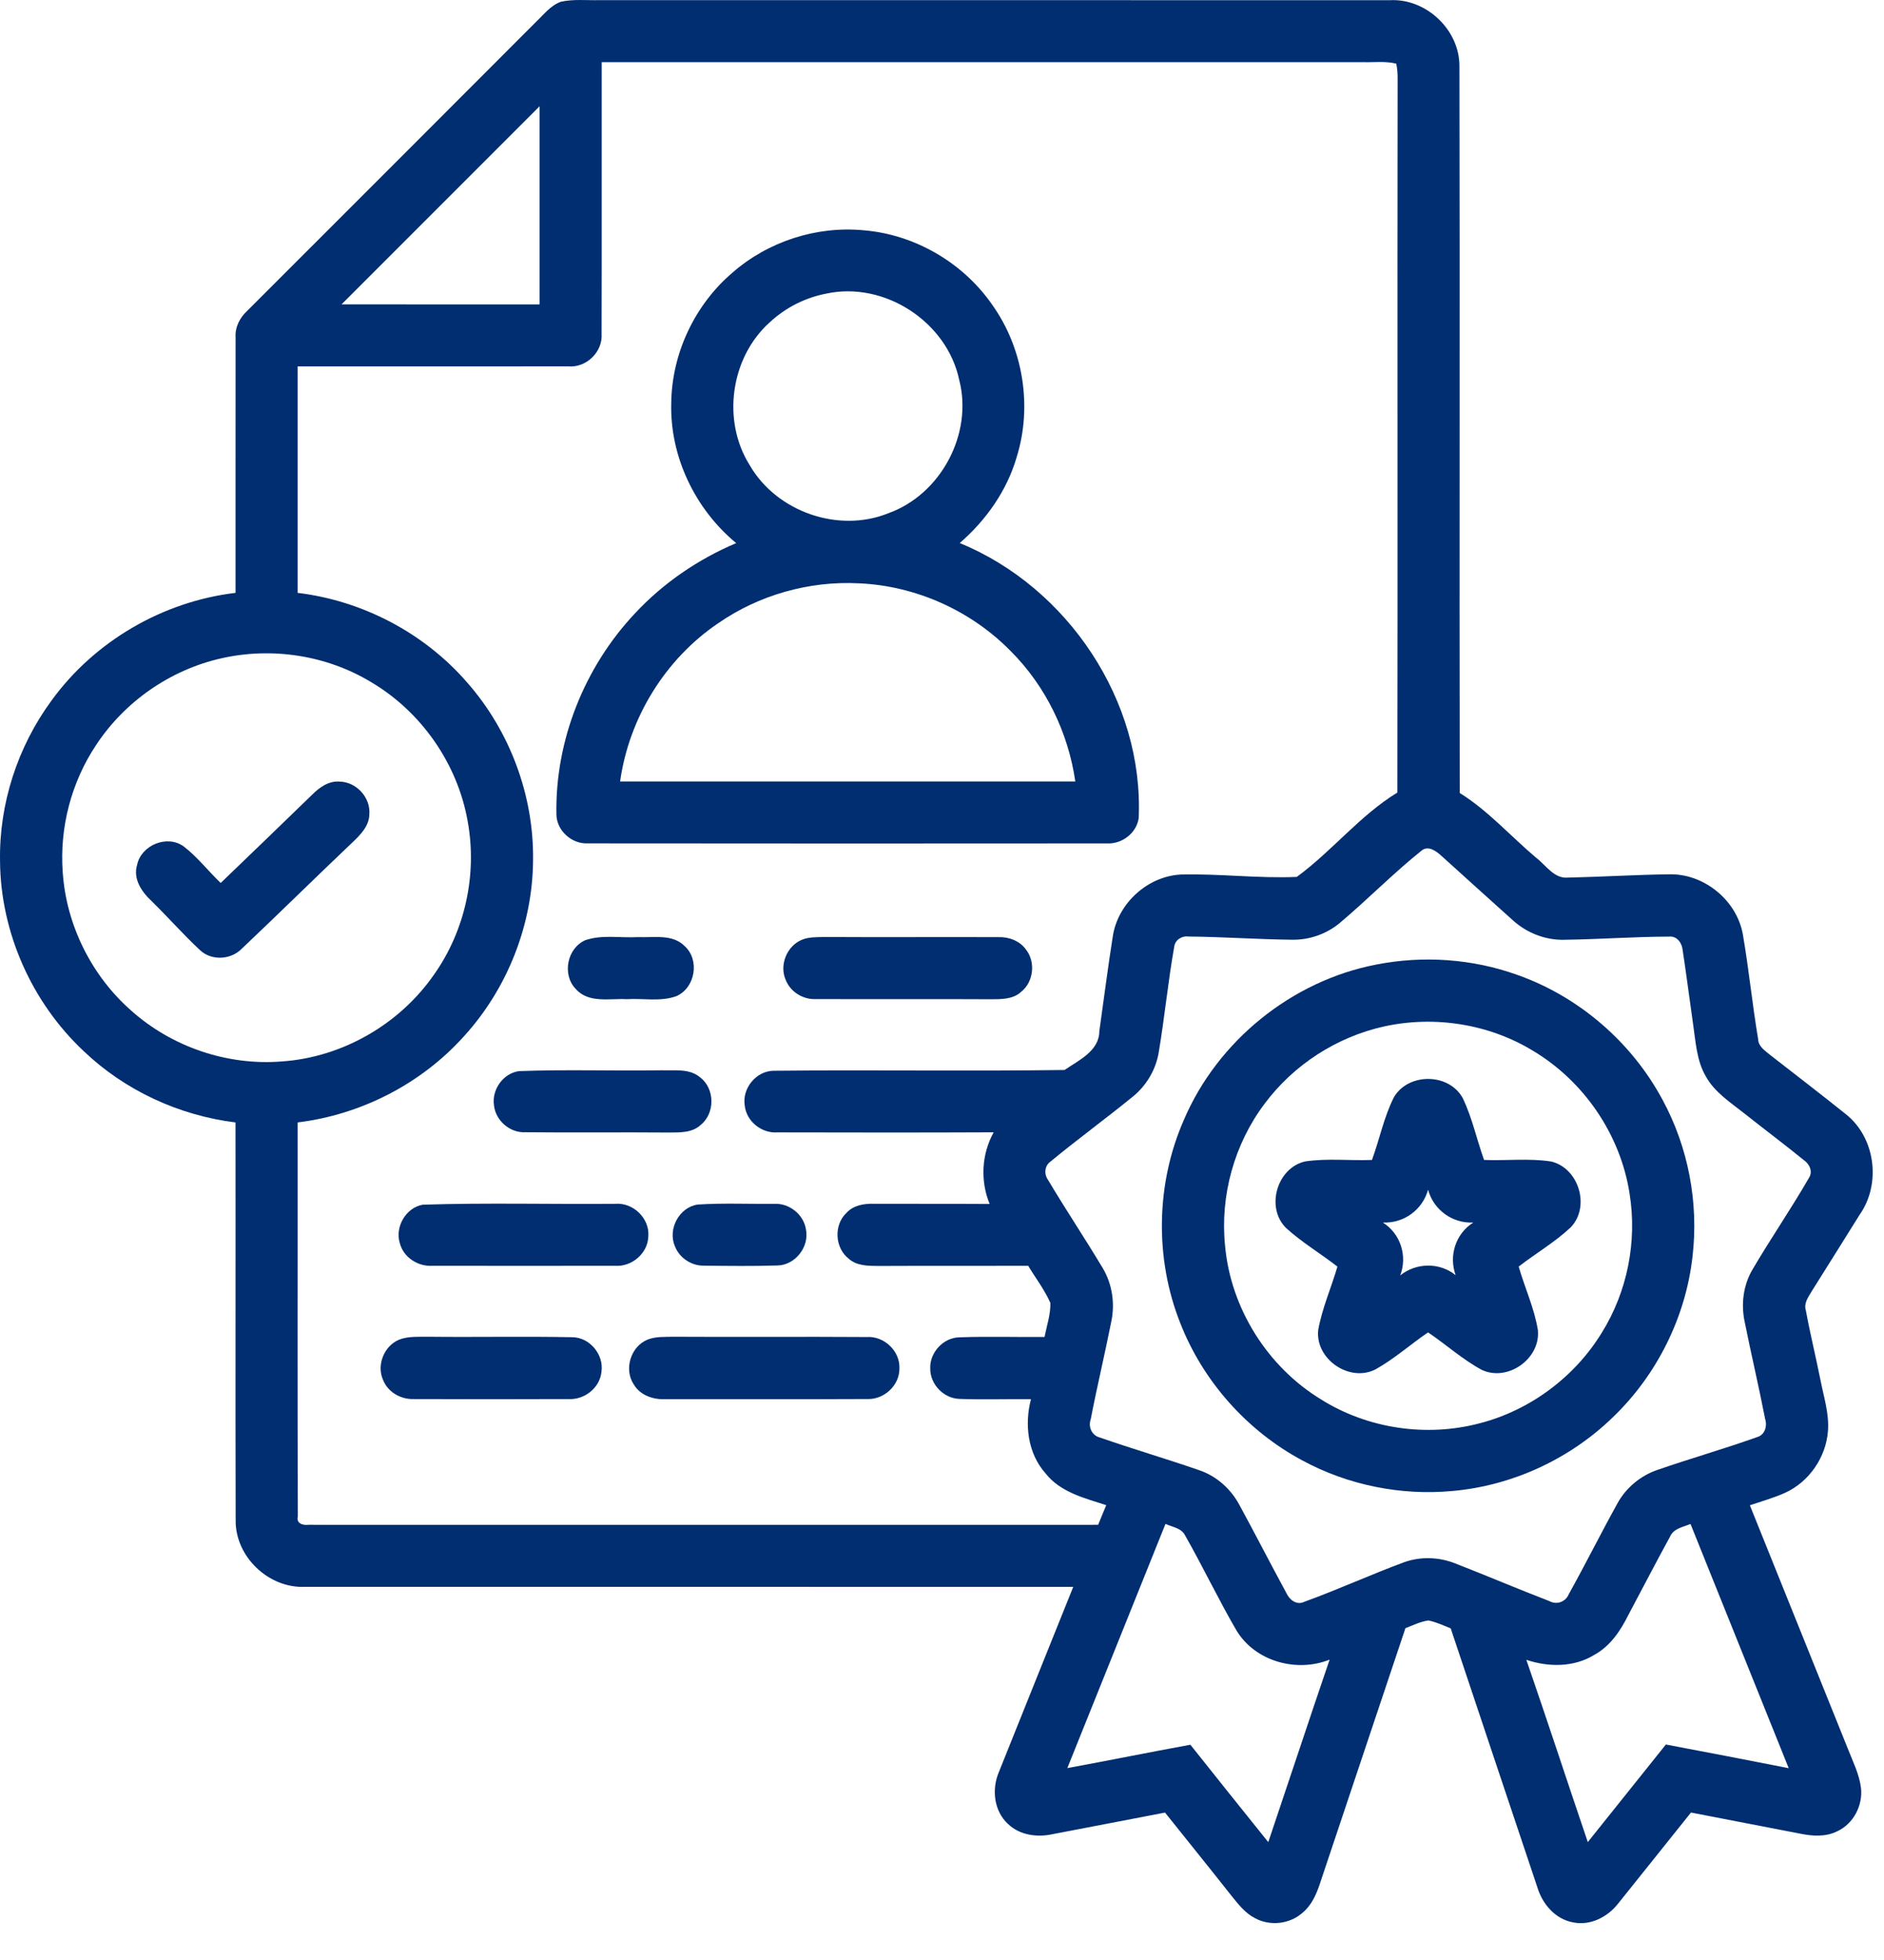
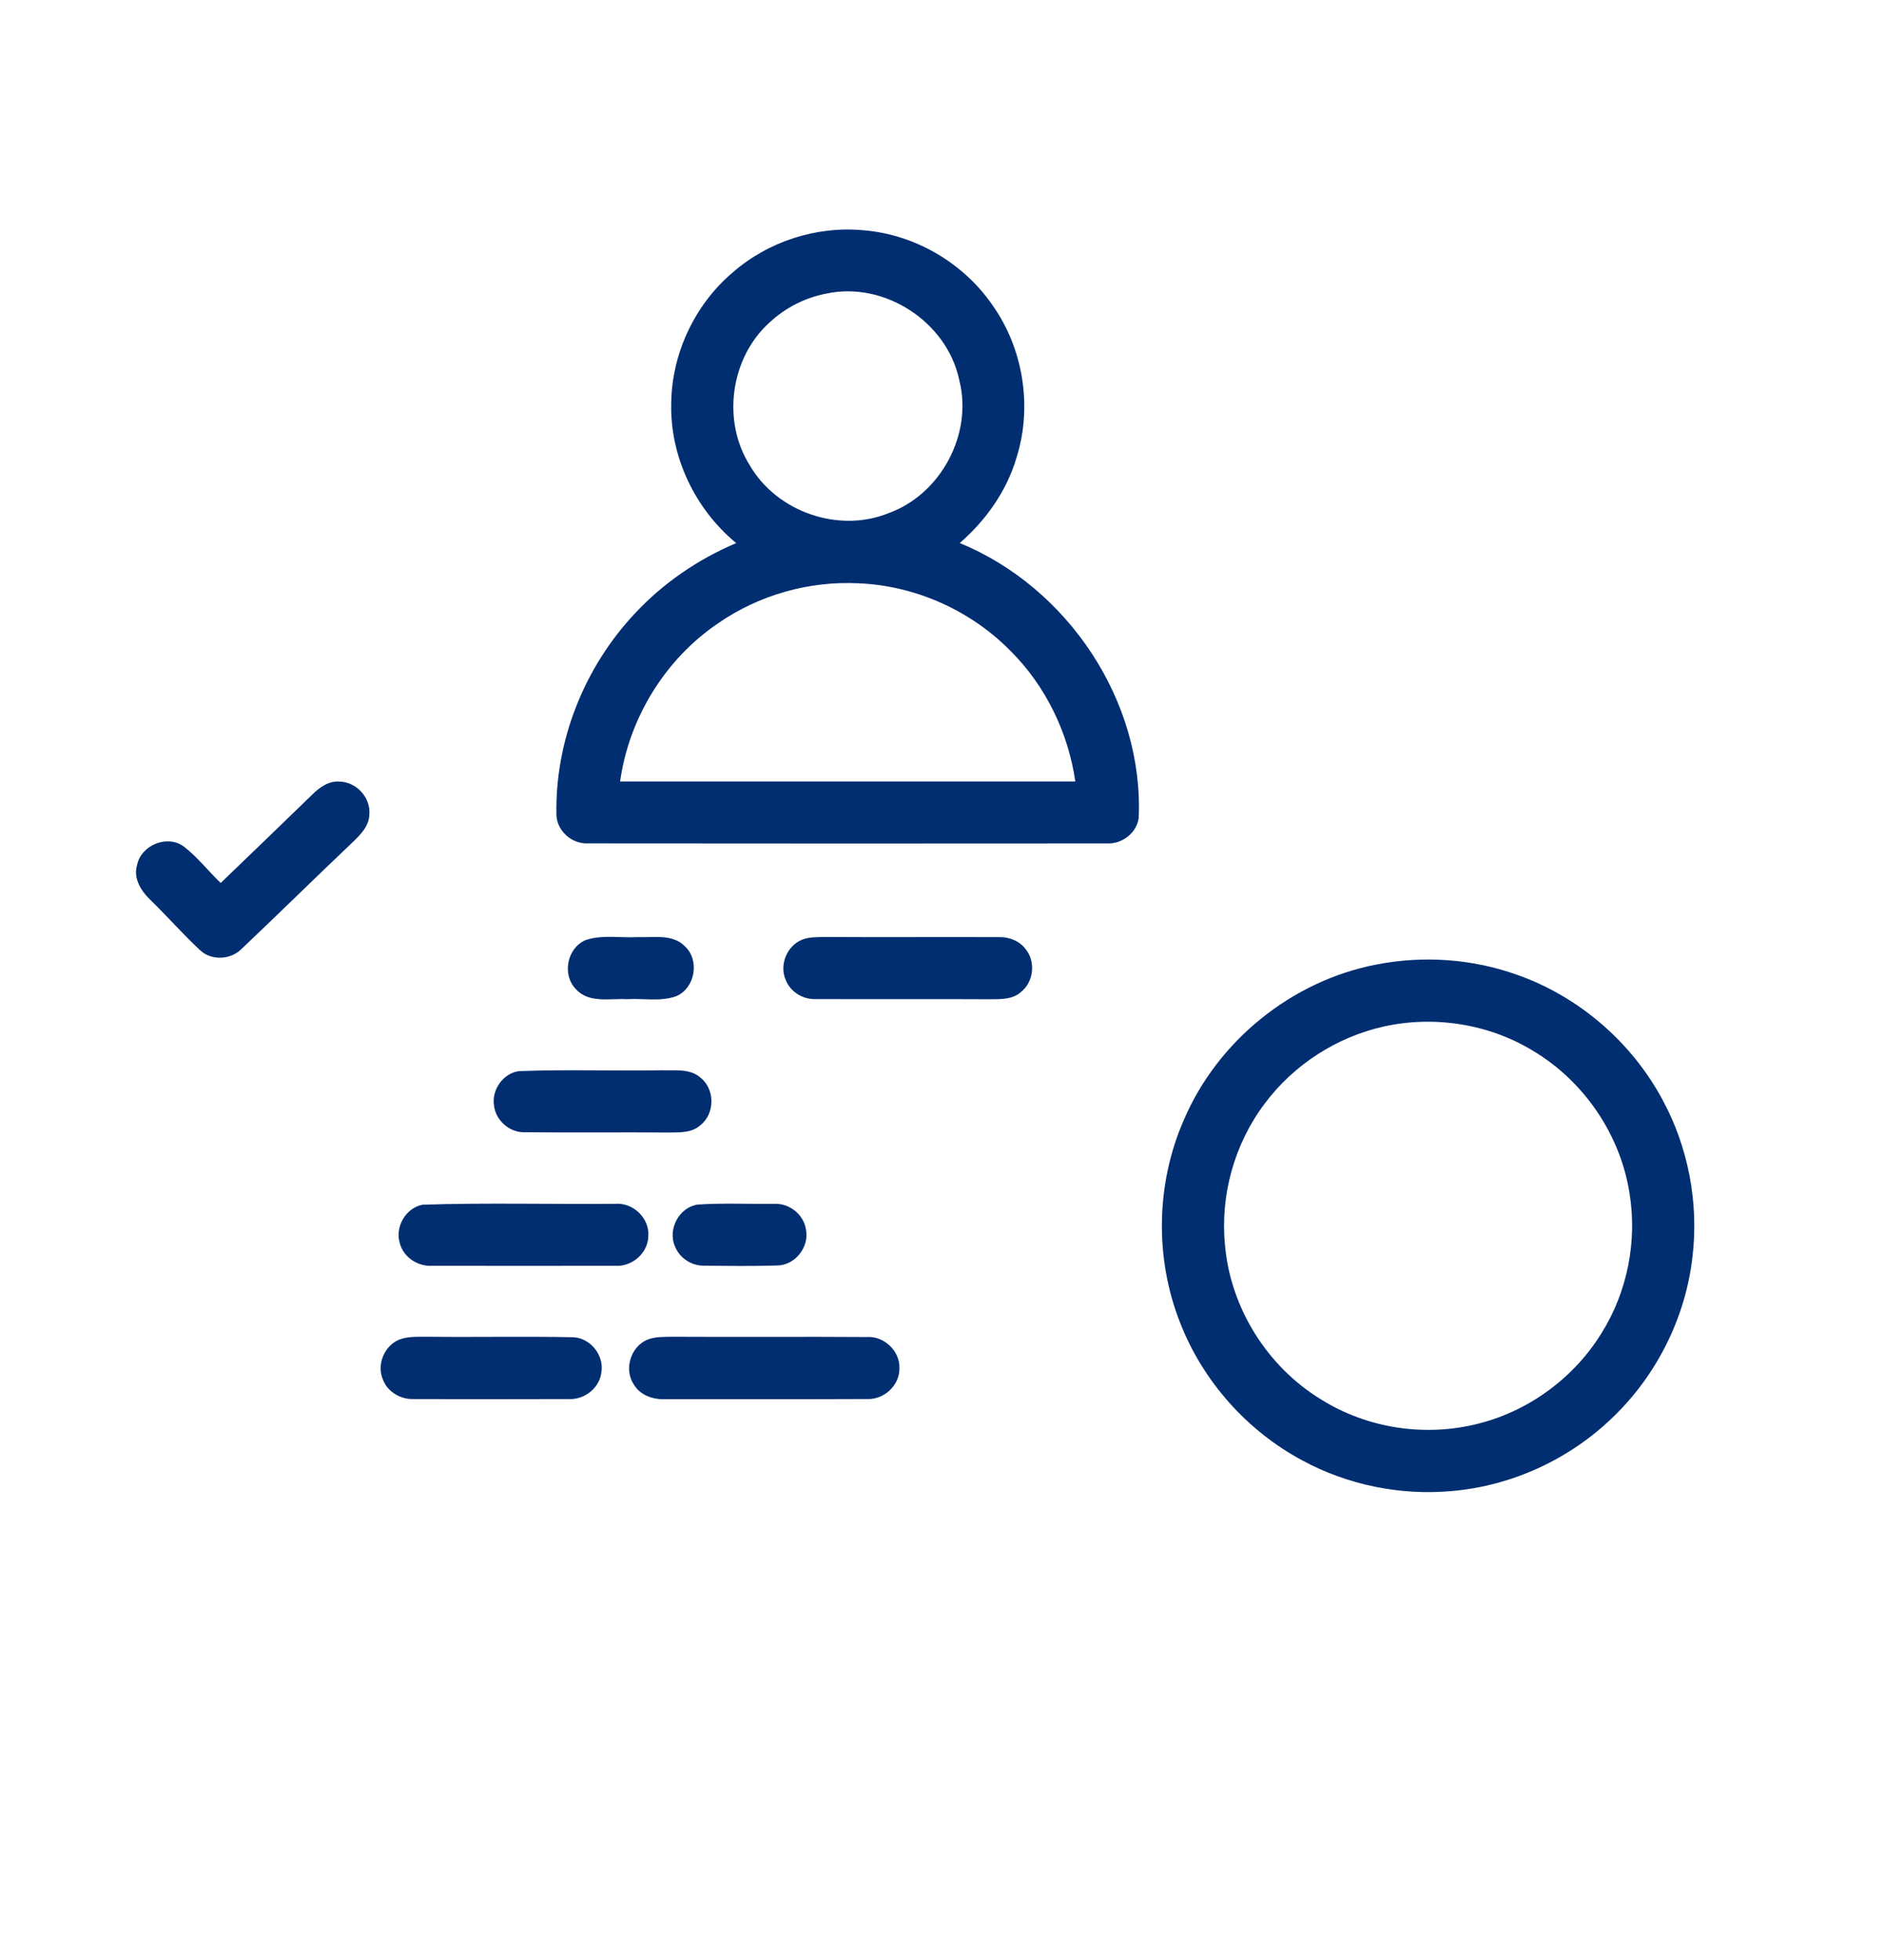
<svg xmlns="http://www.w3.org/2000/svg" width="50" height="52" viewBox="0 0 50 52" fill="none">
-   <path d="M14.224 0.582C14.429 0.388 14.612 0.145 14.886 0.046C15.22 -0.028 15.566 0.012 15.907 0.004C22.901 0.006 29.896 0.004 36.891 0.005C37.848 -0.044 38.733 0.788 38.732 1.749C38.746 8.179 38.729 14.608 38.74 21.038C39.497 21.509 40.093 22.188 40.771 22.759C41.031 22.957 41.246 23.32 41.616 23.283C42.508 23.264 43.399 23.208 44.29 23.196C45.214 23.169 46.09 23.878 46.254 24.788C46.413 25.712 46.505 26.648 46.66 27.573C46.667 27.762 46.834 27.868 46.965 27.978C47.638 28.503 48.318 29.023 48.985 29.558C49.775 30.181 49.929 31.409 49.354 32.227C48.93 32.904 48.509 33.581 48.083 34.256C47.992 34.411 47.865 34.576 47.926 34.767C48.039 35.381 48.189 35.988 48.311 36.6C48.398 37.05 48.547 37.497 48.513 37.96C48.463 38.66 48.013 39.316 47.373 39.606C47.072 39.742 46.753 39.83 46.44 39.936C47.307 42.085 48.17 44.234 49.036 46.383C49.17 46.728 49.343 47.064 49.389 47.434C49.443 47.901 49.186 48.391 48.755 48.587C48.452 48.738 48.102 48.715 47.781 48.649C46.813 48.461 45.846 48.276 44.877 48.088C44.229 48.894 43.588 49.704 42.939 50.509C42.66 50.864 42.197 51.099 41.74 51C41.277 50.914 40.937 50.518 40.804 50.082C40.037 47.788 39.265 45.496 38.501 43.202C38.305 43.122 38.113 43.033 37.907 42.992C37.693 43.023 37.498 43.12 37.299 43.197C36.542 45.465 35.777 47.731 35.021 49.999C34.927 50.28 34.796 50.562 34.561 50.753C34.226 51.047 33.709 51.105 33.316 50.895C33.052 50.764 32.867 50.525 32.686 50.301C32.102 49.56 31.507 48.826 30.919 48.089C29.925 48.278 28.932 48.473 27.938 48.661C27.529 48.753 27.062 48.69 26.751 48.39C26.377 48.048 26.316 47.472 26.507 47.02C27.163 45.379 27.825 43.741 28.483 42.101C21.685 42.099 14.888 42.102 8.09 42.1C7.128 42.141 6.244 41.3 6.254 40.335C6.245 36.816 6.255 33.297 6.25 29.779C4.75 29.594 3.313 28.93 2.22 27.886C0.842 26.594 0.014 24.733 0.001 22.843C-0.026 21.324 0.469 19.807 1.368 18.585C2.509 17.011 4.321 15.958 6.251 15.729C6.253 13.47 6.249 11.21 6.252 8.95C6.235 8.68 6.364 8.429 6.559 8.248C9.115 5.694 11.672 3.14 14.224 0.582ZM15.969 1.65C15.966 4.053 15.973 6.457 15.966 8.86C15.997 9.341 15.557 9.764 15.077 9.72C12.684 9.724 10.292 9.721 7.898 9.721C7.897 11.724 7.898 13.727 7.898 15.729C9.622 15.936 11.258 16.793 12.396 18.105C13.534 19.396 14.173 21.115 14.147 22.835C14.132 24.541 13.465 26.228 12.317 27.489C11.184 28.753 9.583 29.574 7.898 29.779C7.902 33.264 7.891 36.748 7.904 40.232C7.857 40.417 8.033 40.472 8.184 40.454C15.17 40.456 22.157 40.455 29.144 40.454C29.215 40.281 29.285 40.106 29.359 39.933C28.785 39.746 28.145 39.593 27.752 39.094C27.275 38.562 27.185 37.795 27.361 37.122C26.731 37.114 26.1 37.138 25.471 37.114C25.048 37.107 24.683 36.727 24.688 36.306C24.672 35.882 25.035 35.488 25.46 35.48C26.213 35.452 26.968 35.478 27.721 35.47C27.781 35.17 27.884 34.873 27.876 34.567C27.721 34.216 27.485 33.91 27.288 33.583C25.962 33.587 24.636 33.58 23.311 33.587C23.041 33.584 22.74 33.588 22.527 33.396C22.153 33.11 22.123 32.499 22.465 32.178C22.652 31.973 22.939 31.928 23.203 31.937C24.223 31.941 25.243 31.935 26.264 31.942C26.013 31.326 26.049 30.623 26.371 30.041C24.456 30.05 22.542 30.047 20.628 30.043C20.208 30.072 19.805 29.746 19.764 29.324C19.693 28.87 20.072 28.411 20.533 28.408C23.106 28.38 25.68 28.424 28.253 28.387C28.626 28.132 29.172 27.884 29.175 27.361C29.296 26.51 29.403 25.656 29.538 24.809C29.686 23.949 30.464 23.248 31.337 23.202C32.363 23.175 33.39 23.309 34.415 23.265C35.352 22.581 36.09 21.634 37.085 21.027C37.096 14.705 37.082 8.383 37.092 2.061C37.093 1.935 37.081 1.812 37.056 1.689C36.767 1.616 36.466 1.658 36.172 1.649C29.437 1.651 22.703 1.649 15.969 1.65ZM9.064 8.075C10.816 8.077 12.568 8.075 14.321 8.076C14.322 6.323 14.321 4.57 14.321 2.819C12.569 4.572 10.816 6.322 9.064 8.075ZM5.873 17.466C4.526 17.768 3.311 18.61 2.552 19.764C1.892 20.751 1.577 21.959 1.665 23.143C1.759 24.545 2.433 25.895 3.49 26.819C4.567 27.778 6.039 28.277 7.478 28.161C9.08 28.053 10.602 27.177 11.516 25.86C12.341 24.698 12.668 23.203 12.414 21.802C12.149 20.269 11.181 18.879 9.839 18.091C8.663 17.383 7.211 17.161 5.873 17.466ZM37.743 22.555C36.981 23.162 36.296 23.866 35.55 24.493C35.204 24.778 34.76 24.935 34.311 24.932C33.386 24.923 32.462 24.855 31.537 24.847C31.362 24.824 31.185 24.938 31.163 25.118C30.997 26.053 30.907 27.001 30.749 27.937C30.67 28.385 30.425 28.799 30.073 29.087C29.352 29.676 28.599 30.223 27.881 30.816C27.721 30.927 27.703 31.15 27.814 31.303C28.283 32.092 28.795 32.856 29.266 33.644C29.52 34.071 29.596 34.591 29.49 35.076C29.319 35.939 29.113 36.795 28.946 37.659C28.874 37.859 28.981 38.089 29.193 38.139C30.065 38.444 30.955 38.703 31.828 39.006C32.28 39.159 32.657 39.494 32.885 39.912C33.31 40.691 33.714 41.482 34.138 42.261C34.218 42.441 34.413 42.599 34.617 42.496C35.513 42.172 36.381 41.773 37.275 41.443C37.709 41.291 38.193 41.309 38.619 41.478C39.455 41.803 40.282 42.156 41.119 42.478C41.313 42.586 41.549 42.5 41.633 42.297C42.078 41.498 42.486 40.678 42.93 39.878C43.159 39.464 43.546 39.146 43.994 38.995C44.87 38.692 45.761 38.438 46.633 38.127C46.841 38.07 46.907 37.83 46.845 37.644C46.677 36.78 46.474 35.925 46.301 35.062C46.203 34.599 46.265 34.101 46.506 33.688C46.987 32.867 47.53 32.08 48.006 31.254C48.119 31.086 48.025 30.884 47.875 30.781C47.362 30.363 46.831 29.967 46.313 29.555C45.936 29.255 45.508 28.987 45.27 28.555C45.024 28.134 45.004 27.638 44.933 27.169C44.839 26.517 44.757 25.862 44.657 25.211C44.642 25.023 44.506 24.826 44.297 24.849C43.368 24.851 42.441 24.921 41.513 24.933C41.01 24.945 40.517 24.75 40.146 24.412C39.512 23.846 38.883 23.272 38.251 22.703C38.118 22.585 37.922 22.431 37.743 22.555ZM30.931 40.43C30.061 42.589 29.194 44.749 28.326 46.909C29.416 46.709 30.501 46.488 31.592 46.289C32.279 47.152 32.967 48.014 33.659 48.873C34.204 47.259 34.737 45.642 35.287 44.031C34.413 44.38 33.318 44.082 32.819 43.264C32.335 42.434 31.924 41.565 31.449 40.731C31.35 40.537 31.11 40.514 30.931 40.43ZM44.321 40.769C43.944 41.458 43.583 42.156 43.214 42.849C43.007 43.267 42.731 43.676 42.311 43.905C41.771 44.238 41.096 44.233 40.508 44.036C41.064 45.644 41.591 47.261 42.139 48.872C42.83 48.01 43.52 47.146 44.211 46.283C45.299 46.488 46.386 46.697 47.471 46.911C46.604 44.751 45.733 42.592 44.865 40.432C44.668 40.514 44.416 40.549 44.321 40.769Z" fill="#002E70" />
  <path d="M19.44 7.233C20.382 6.408 21.666 5.992 22.913 6.109C24.275 6.218 25.562 6.969 26.337 8.092C27.155 9.243 27.402 10.775 26.983 12.124C26.724 13.017 26.17 13.802 25.471 14.407C28.335 15.582 30.359 18.596 30.22 21.707C30.163 22.101 29.779 22.395 29.386 22.376C24.788 22.379 20.191 22.381 15.593 22.375C15.171 22.393 14.774 22.037 14.767 21.611C14.729 19.651 15.51 17.697 16.852 16.273C17.601 15.468 18.527 14.838 19.538 14.409C18.45 13.51 17.779 12.119 17.814 10.701C17.827 9.382 18.436 8.087 19.44 7.233ZM21.927 7.79C21.37 7.897 20.845 8.163 20.43 8.55C19.385 9.484 19.151 11.165 19.901 12.349C20.617 13.58 22.256 14.152 23.58 13.615C24.968 13.116 25.827 11.512 25.457 10.08C25.132 8.537 23.471 7.455 21.927 7.79ZM19.06 16.535C17.653 17.486 16.692 19.051 16.457 20.733C20.484 20.734 24.511 20.733 28.538 20.733C28.351 19.437 27.752 18.202 26.825 17.276C25.77 16.199 24.301 15.54 22.794 15.476C21.478 15.408 20.144 15.784 19.06 16.535Z" fill="#002E70" />
  <path d="M8.288 21.08C8.481 20.887 8.728 20.711 9.016 20.737C9.458 20.745 9.839 21.161 9.802 21.603C9.799 21.917 9.562 22.15 9.351 22.352C8.364 23.288 7.397 24.243 6.409 25.177C6.121 25.467 5.612 25.492 5.311 25.211C4.866 24.796 4.462 24.337 4.027 23.91C3.764 23.667 3.524 23.321 3.639 22.944C3.749 22.421 4.433 22.139 4.872 22.454C5.239 22.735 5.524 23.107 5.857 23.426C6.669 22.645 7.48 21.865 8.288 21.08Z" fill="#002E70" />
  <path d="M15.536 24.943C15.985 24.791 16.47 24.889 16.935 24.862C17.348 24.88 17.847 24.773 18.17 25.1C18.578 25.468 18.453 26.209 17.95 26.429C17.531 26.581 17.07 26.482 16.633 26.509C16.181 26.484 15.625 26.625 15.283 26.241C14.91 25.862 15.048 25.155 15.536 24.943Z" fill="#002E70" />
  <path d="M21.282 24.933C21.468 24.855 21.674 24.866 21.872 24.859C23.414 24.868 24.956 24.857 26.496 24.863C26.775 24.853 27.063 24.96 27.229 25.193C27.491 25.526 27.43 26.057 27.095 26.319C26.876 26.517 26.565 26.51 26.29 26.511C24.745 26.502 23.201 26.513 21.657 26.506C21.317 26.524 20.981 26.321 20.854 26.003C20.676 25.606 20.88 25.098 21.282 24.933Z" fill="#002E70" />
  <path d="M36.528 25.59C37.768 25.347 39.076 25.436 40.267 25.864C41.904 26.441 43.305 27.651 44.124 29.181C44.806 30.439 45.084 31.908 44.919 33.33C44.739 34.943 43.974 36.478 42.804 37.601C41.66 38.711 40.132 39.418 38.544 39.557C37.174 39.684 35.768 39.4 34.559 38.744C33.094 37.959 31.923 36.643 31.32 35.094C30.642 33.381 30.677 31.401 31.418 29.714C32.313 27.615 34.285 26.02 36.528 25.59ZM36.735 27.232C35.478 27.509 34.332 28.249 33.563 29.281C32.761 30.345 32.379 31.712 32.511 33.038C32.656 34.7 33.633 36.258 35.057 37.126C36.295 37.904 37.856 38.135 39.268 37.761C40.607 37.416 41.794 36.532 42.513 35.353C43.19 34.265 43.452 32.932 43.248 31.669C43.009 30.11 42.042 28.69 40.691 27.882C39.521 27.166 38.072 26.938 36.735 27.232Z" fill="#002E70" />
  <path d="M13.769 28.418C15.027 28.369 16.29 28.416 17.55 28.395C17.898 28.408 18.302 28.339 18.587 28.588C18.977 28.89 18.979 29.543 18.591 29.849C18.365 30.058 18.04 30.044 17.754 30.047C16.482 30.036 15.212 30.053 13.941 30.039C13.529 30.06 13.147 29.725 13.109 29.316C13.051 28.905 13.354 28.478 13.769 28.418Z" fill="#002E70" />
-   <path d="M36.995 29.107C37.384 28.452 38.462 28.466 38.824 29.14C39.072 29.66 39.191 30.232 39.386 30.774C39.98 30.798 40.581 30.724 41.169 30.816C41.903 30.994 42.212 32.017 41.684 32.564C41.264 32.958 40.76 33.25 40.305 33.603C40.466 34.167 40.721 34.708 40.814 35.289C40.889 36.047 40.017 36.666 39.326 36.344C38.815 36.069 38.38 35.673 37.9 35.349C37.43 35.669 37.002 36.054 36.504 36.331C35.813 36.682 34.905 36.061 34.984 35.29C35.086 34.711 35.33 34.168 35.494 33.604C35.048 33.256 34.556 32.965 34.137 32.585C33.582 32.045 33.884 30.988 34.635 30.814C35.222 30.725 35.819 30.797 36.411 30.774C36.614 30.222 36.728 29.633 36.995 29.107ZM37.9 31.563C37.755 32.097 37.253 32.462 36.699 32.434C37.168 32.728 37.358 33.32 37.161 33.837C37.586 33.498 38.204 33.484 38.632 33.832C38.444 33.314 38.633 32.726 39.102 32.434C38.546 32.463 38.044 32.098 37.9 31.563Z" fill="#002E70" />
  <path d="M11.219 31.961C12.92 31.907 14.625 31.952 16.326 31.938C16.807 31.897 17.253 32.331 17.205 32.816C17.185 33.261 16.762 33.614 16.322 33.582C14.709 33.586 13.095 33.584 11.482 33.582C11.097 33.609 10.71 33.363 10.611 32.984C10.476 32.551 10.77 32.042 11.219 31.961Z" fill="#002E70" />
  <path d="M18.519 31.957C19.192 31.914 19.867 31.945 20.541 31.939C20.942 31.914 21.327 32.217 21.389 32.614C21.486 33.077 21.105 33.569 20.628 33.574C19.982 33.594 19.332 33.586 18.686 33.579C18.352 33.586 18.032 33.375 17.912 33.065C17.714 32.611 18.026 32.026 18.519 31.957Z" fill="#002E70" />
  <path d="M10.587 35.544C10.838 35.444 11.115 35.471 11.379 35.465C12.648 35.479 13.917 35.452 15.185 35.477C15.65 35.478 16.032 35.94 15.962 36.396C15.92 36.821 15.512 37.141 15.092 37.118C13.717 37.123 12.341 37.123 10.966 37.118C10.629 37.126 10.29 36.929 10.166 36.61C9.989 36.216 10.192 35.712 10.587 35.544Z" fill="#002E70" />
  <path d="M17.182 35.542C17.396 35.456 17.634 35.471 17.86 35.465C19.573 35.475 21.288 35.46 23.002 35.472C23.46 35.44 23.888 35.84 23.87 36.304C23.876 36.758 23.457 37.139 23.01 37.117C21.223 37.126 19.437 37.118 17.65 37.121C17.332 37.134 16.991 37.019 16.822 36.733C16.551 36.332 16.736 35.727 17.182 35.542Z" fill="#002E70" />
</svg>